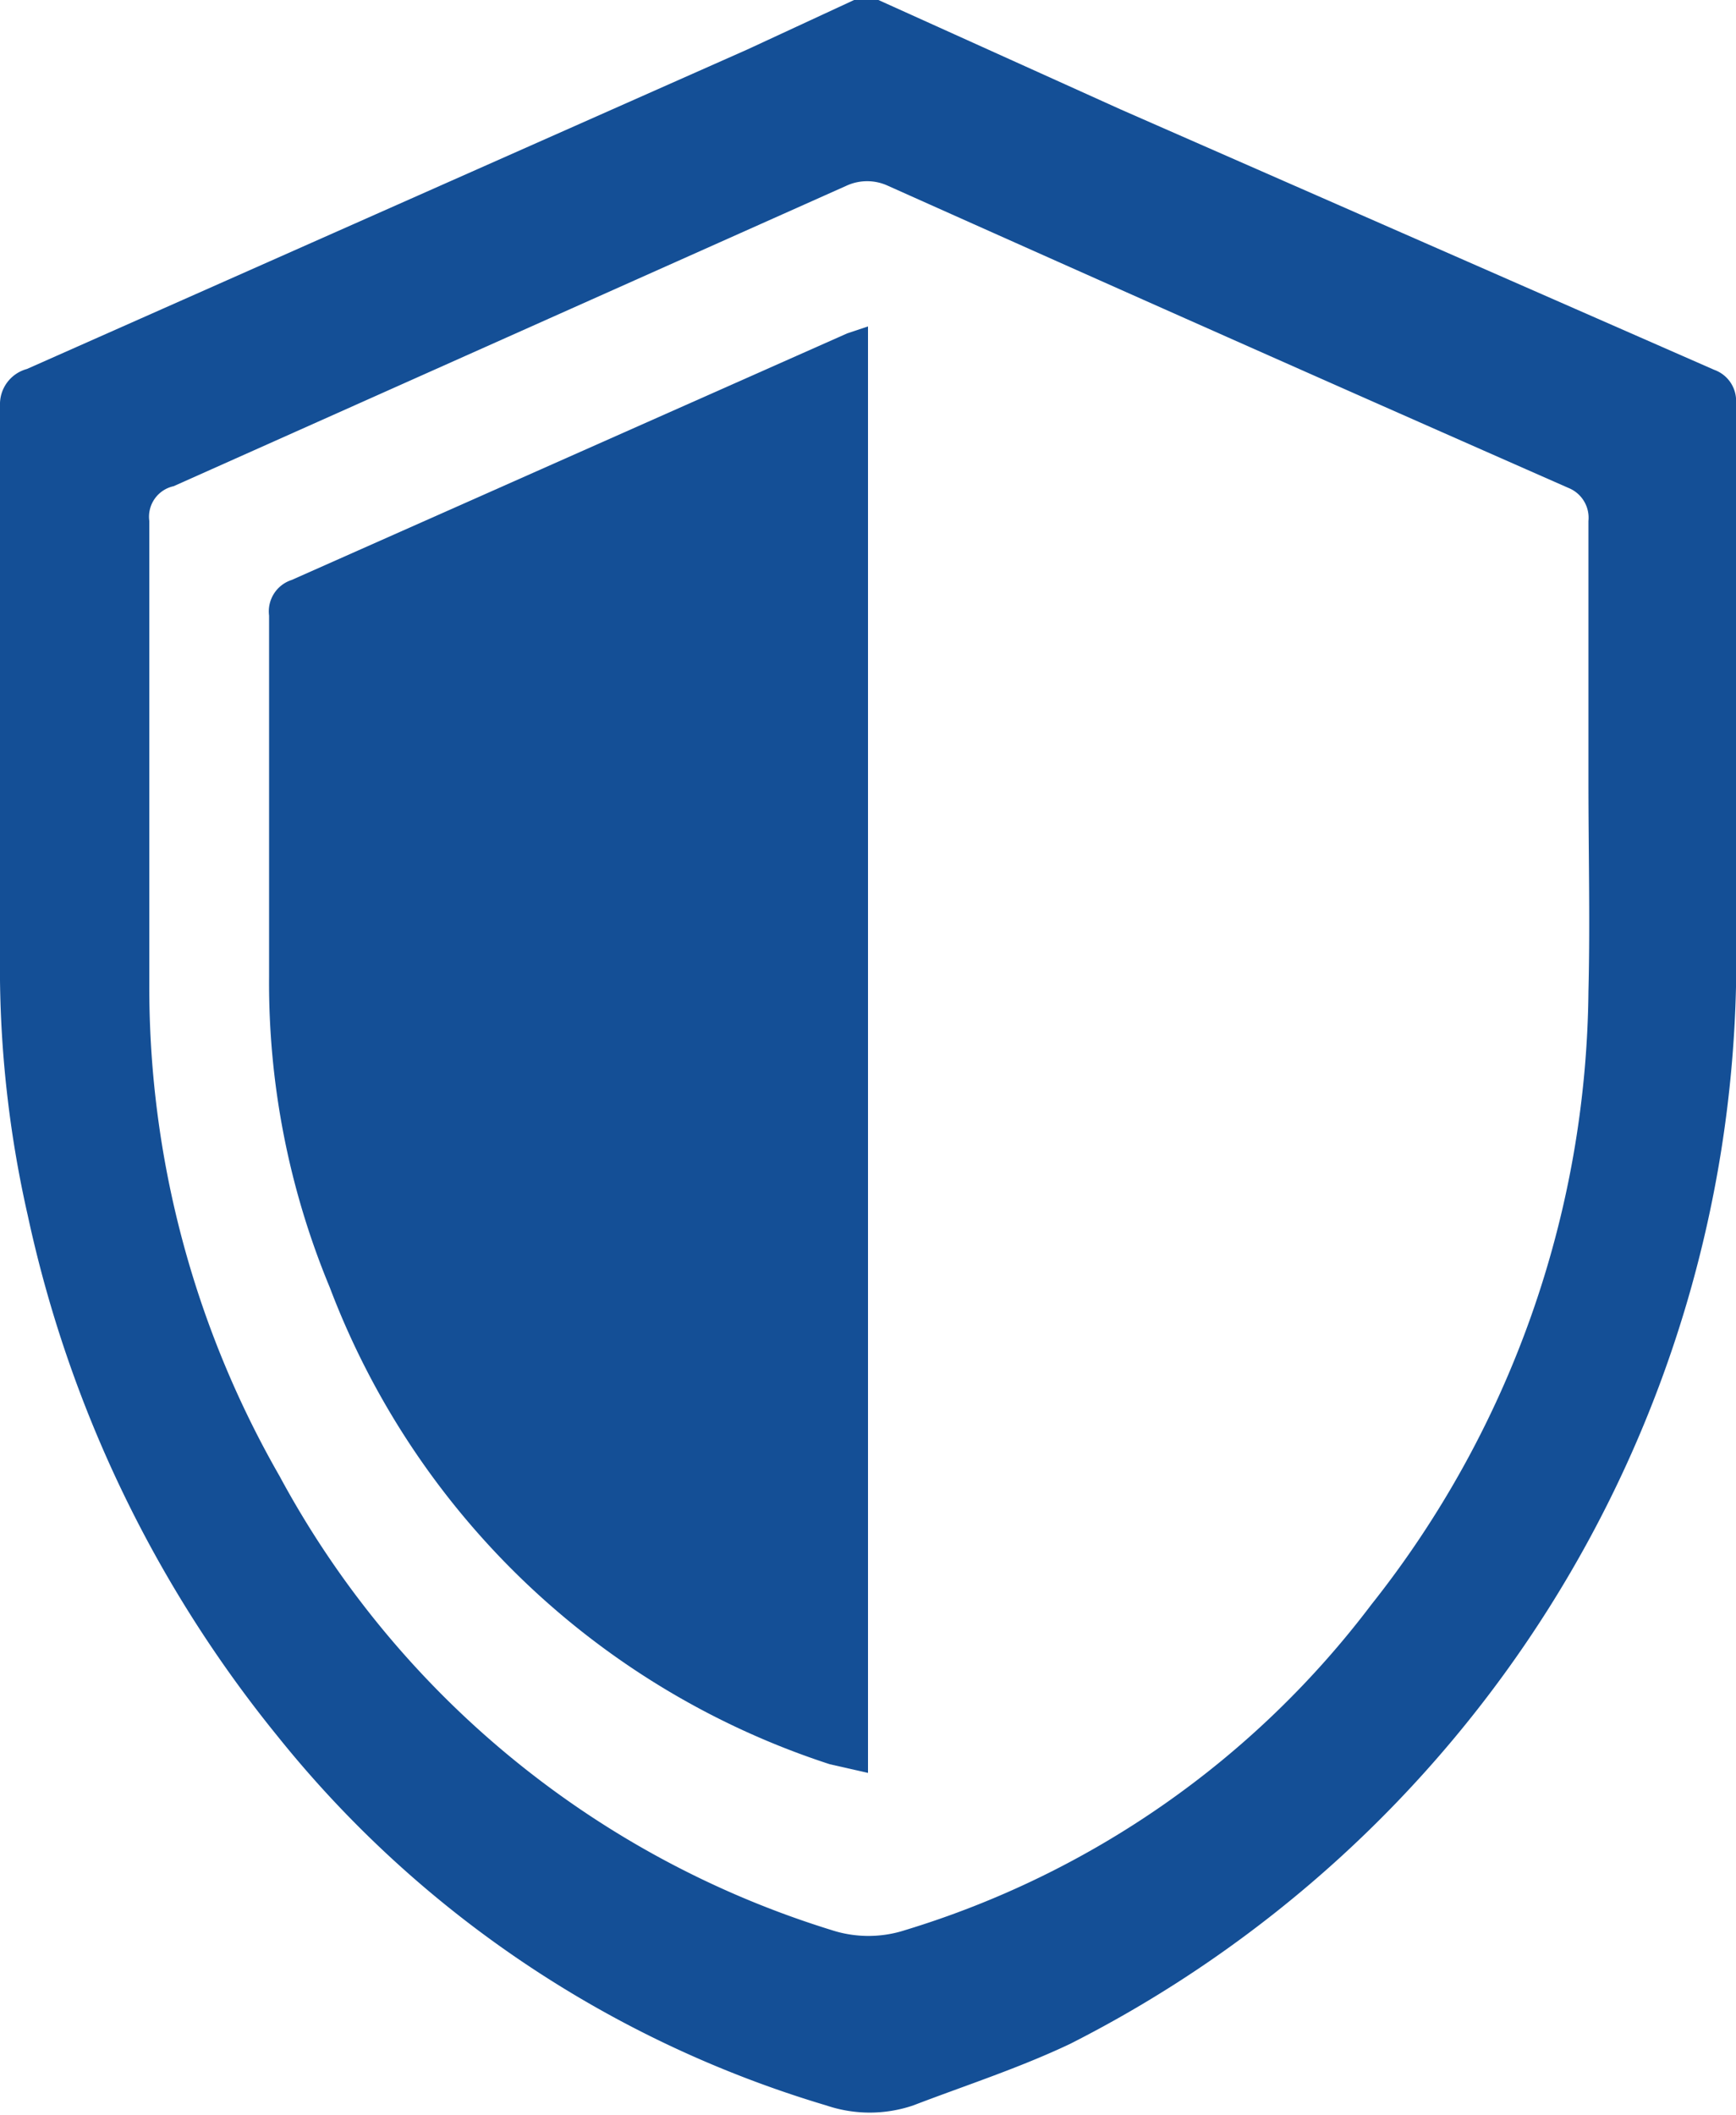
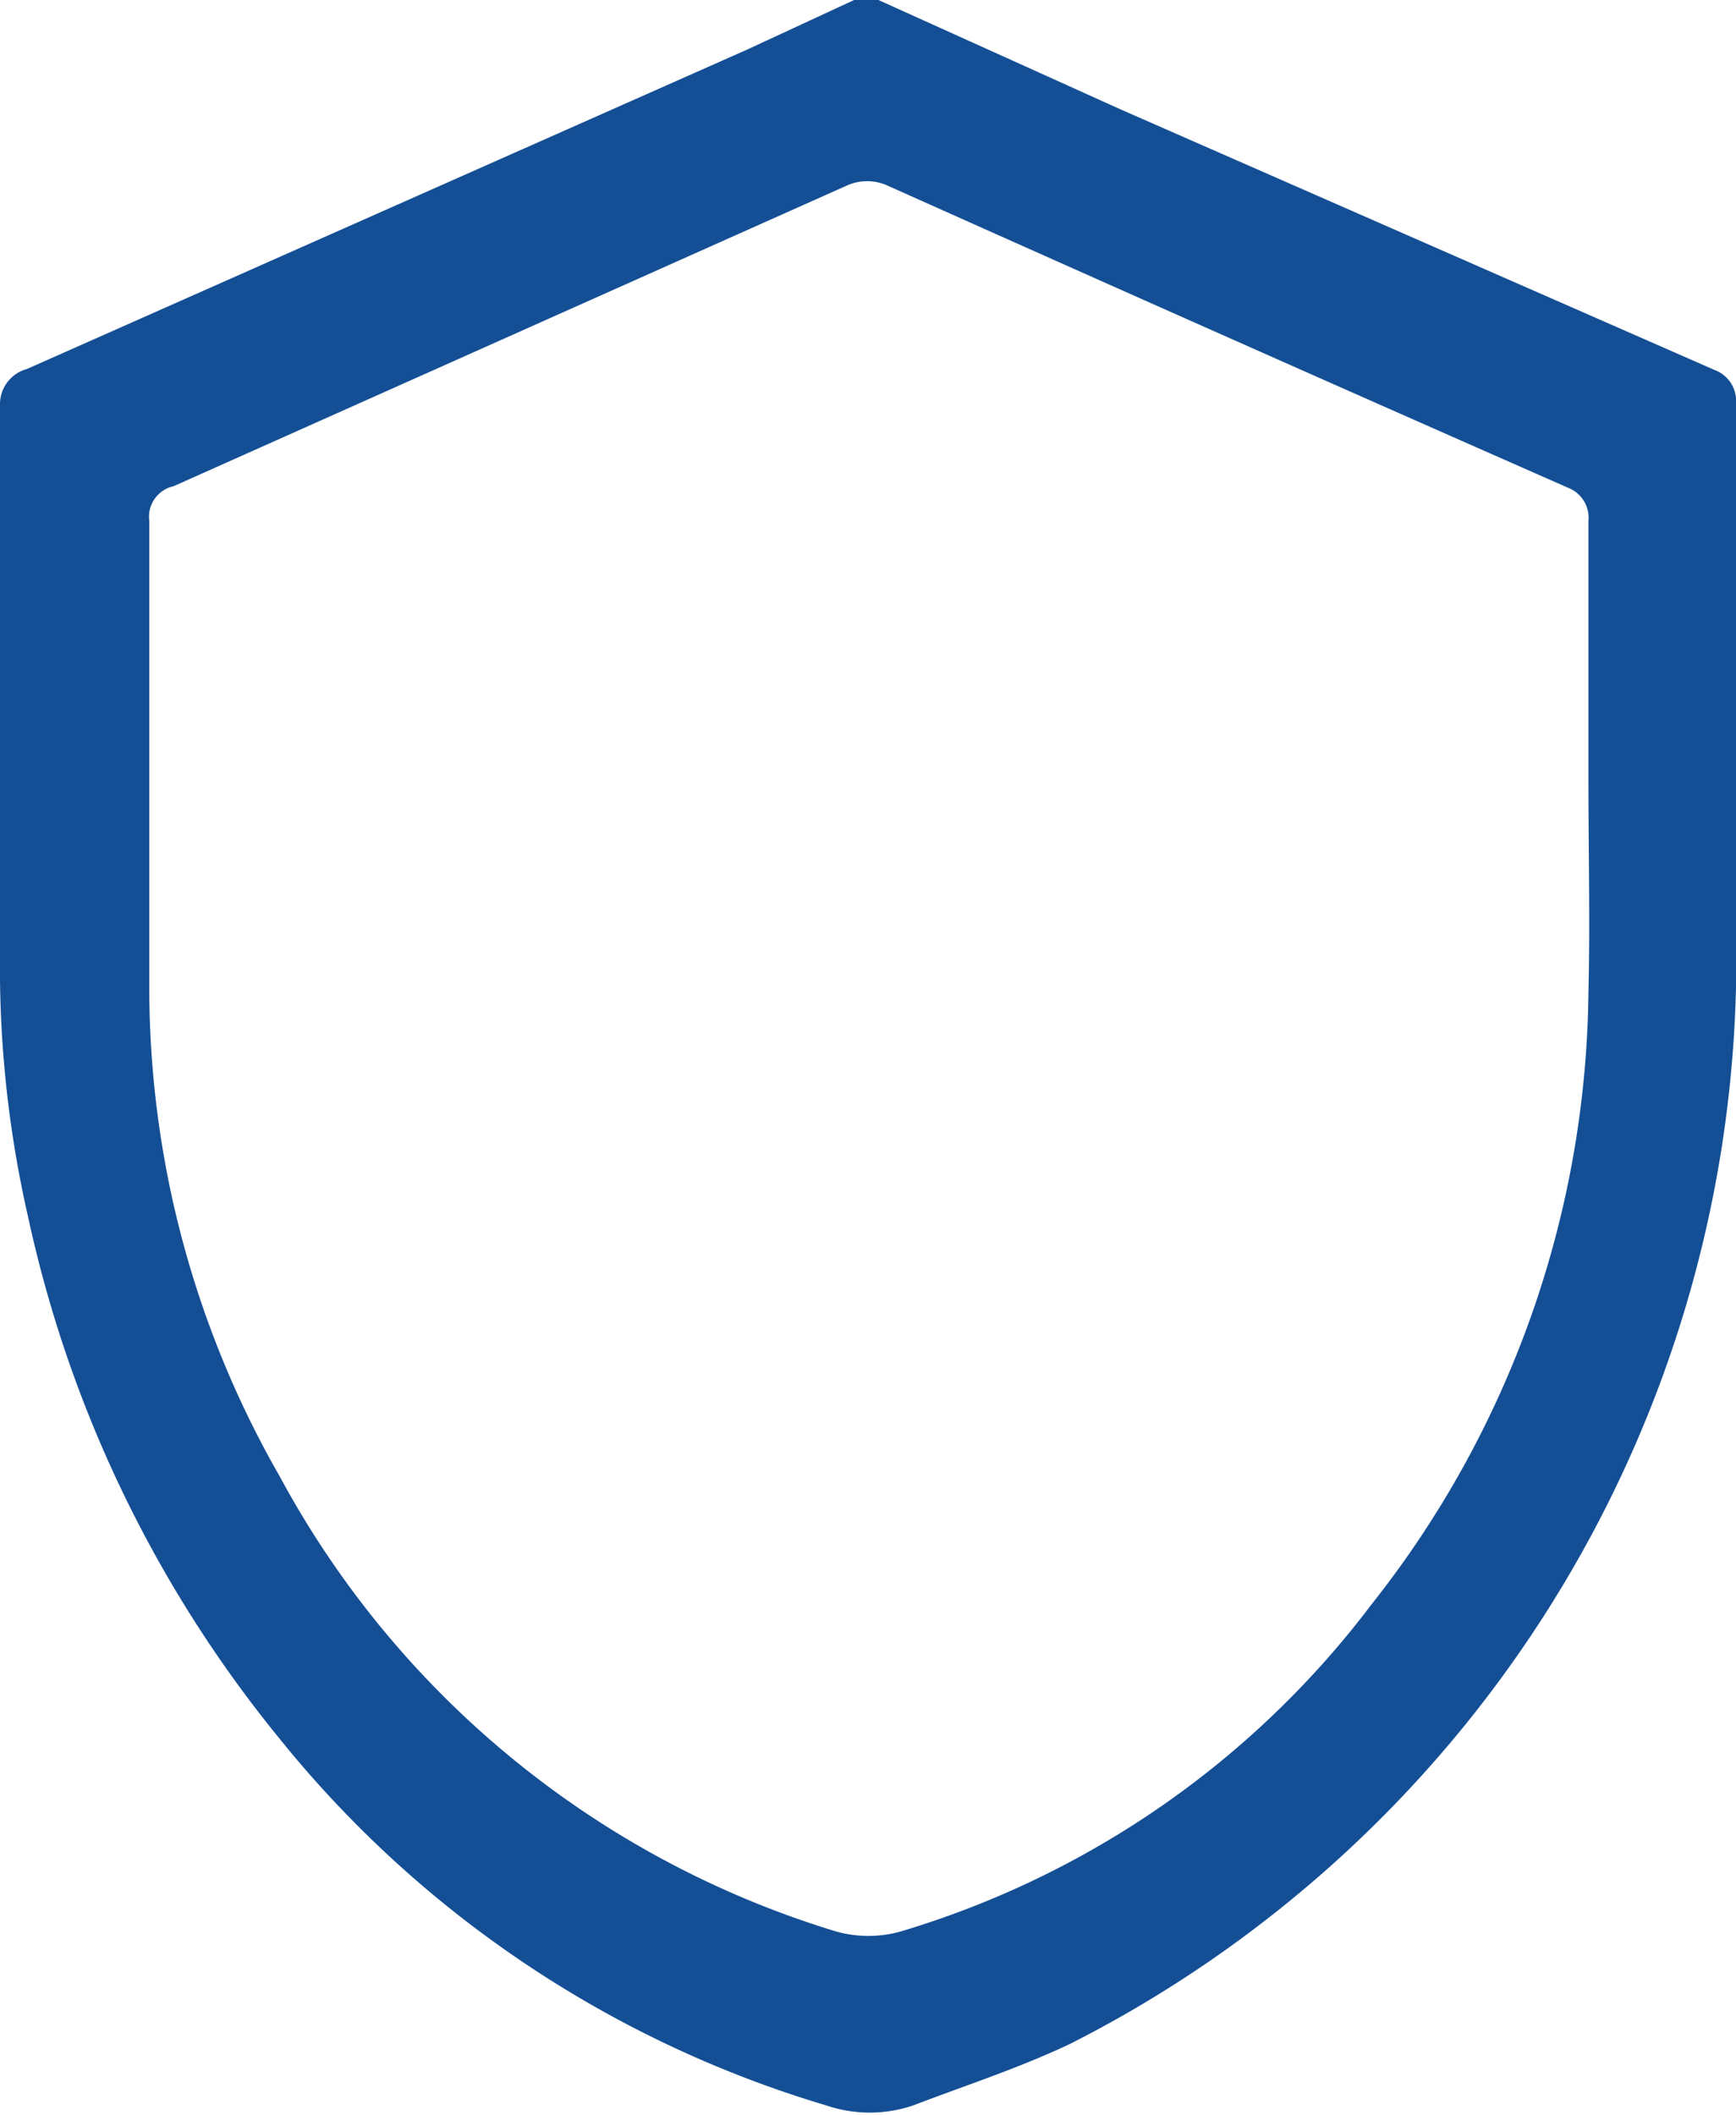
<svg xmlns="http://www.w3.org/2000/svg" viewBox="0 0 20 24.36">
  <defs>
    <style>.cls-1{fill:#144f96;}</style>
  </defs>
  <title>Fichier 1</title>
  <g id="Calque_2" data-name="Calque 2">
    <g id="Calque_1-2" data-name="Calque 1">
      <path class="cls-1" d="M10.12,0l2.79,1.26,6.84,3a.38.38,0,0,1,.25.39c0,2.24,0,4.48,0,6.72a14,14,0,0,1-7.67,12.17c-.59.28-1.21.48-1.81.71a1.56,1.56,0,0,1-1,0A12.77,12.77,0,0,1,3.2,20,14.27,14.27,0,0,1,.32,14,12.89,12.89,0,0,1,0,11.29C0,9.08,0,6.87,0,4.67a.42.42,0,0,1,.31-.42L8.61.57,9.84,0ZM18.3,9h0c0-1,0-2,0-3a.37.37,0,0,0-.23-.38q-3.93-1.73-7.84-3.48a.57.57,0,0,0-.48,0L2,5.6A.36.36,0,0,0,1.72,6c0,1.78,0,3.56,0,5.34A11.31,11.31,0,0,0,3.22,17a10.87,10.87,0,0,0,6.36,5.23,1.37,1.37,0,0,0,.85,0,10.59,10.59,0,0,0,5.37-3.75,11.53,11.53,0,0,0,2.5-7.06C18.32,10.62,18.3,9.83,18.3,9Z" />
-       <path class="cls-1" d="M10,20.42l-.44-.1A9.2,9.2,0,0,1,3.8,14.83a9.14,9.14,0,0,1-.7-3.58c0-1.39,0-2.78,0-4.16a.38.38,0,0,1,.26-.41l6.4-2.84L10,3.76Z" />
    </g>
  </g>
</svg>